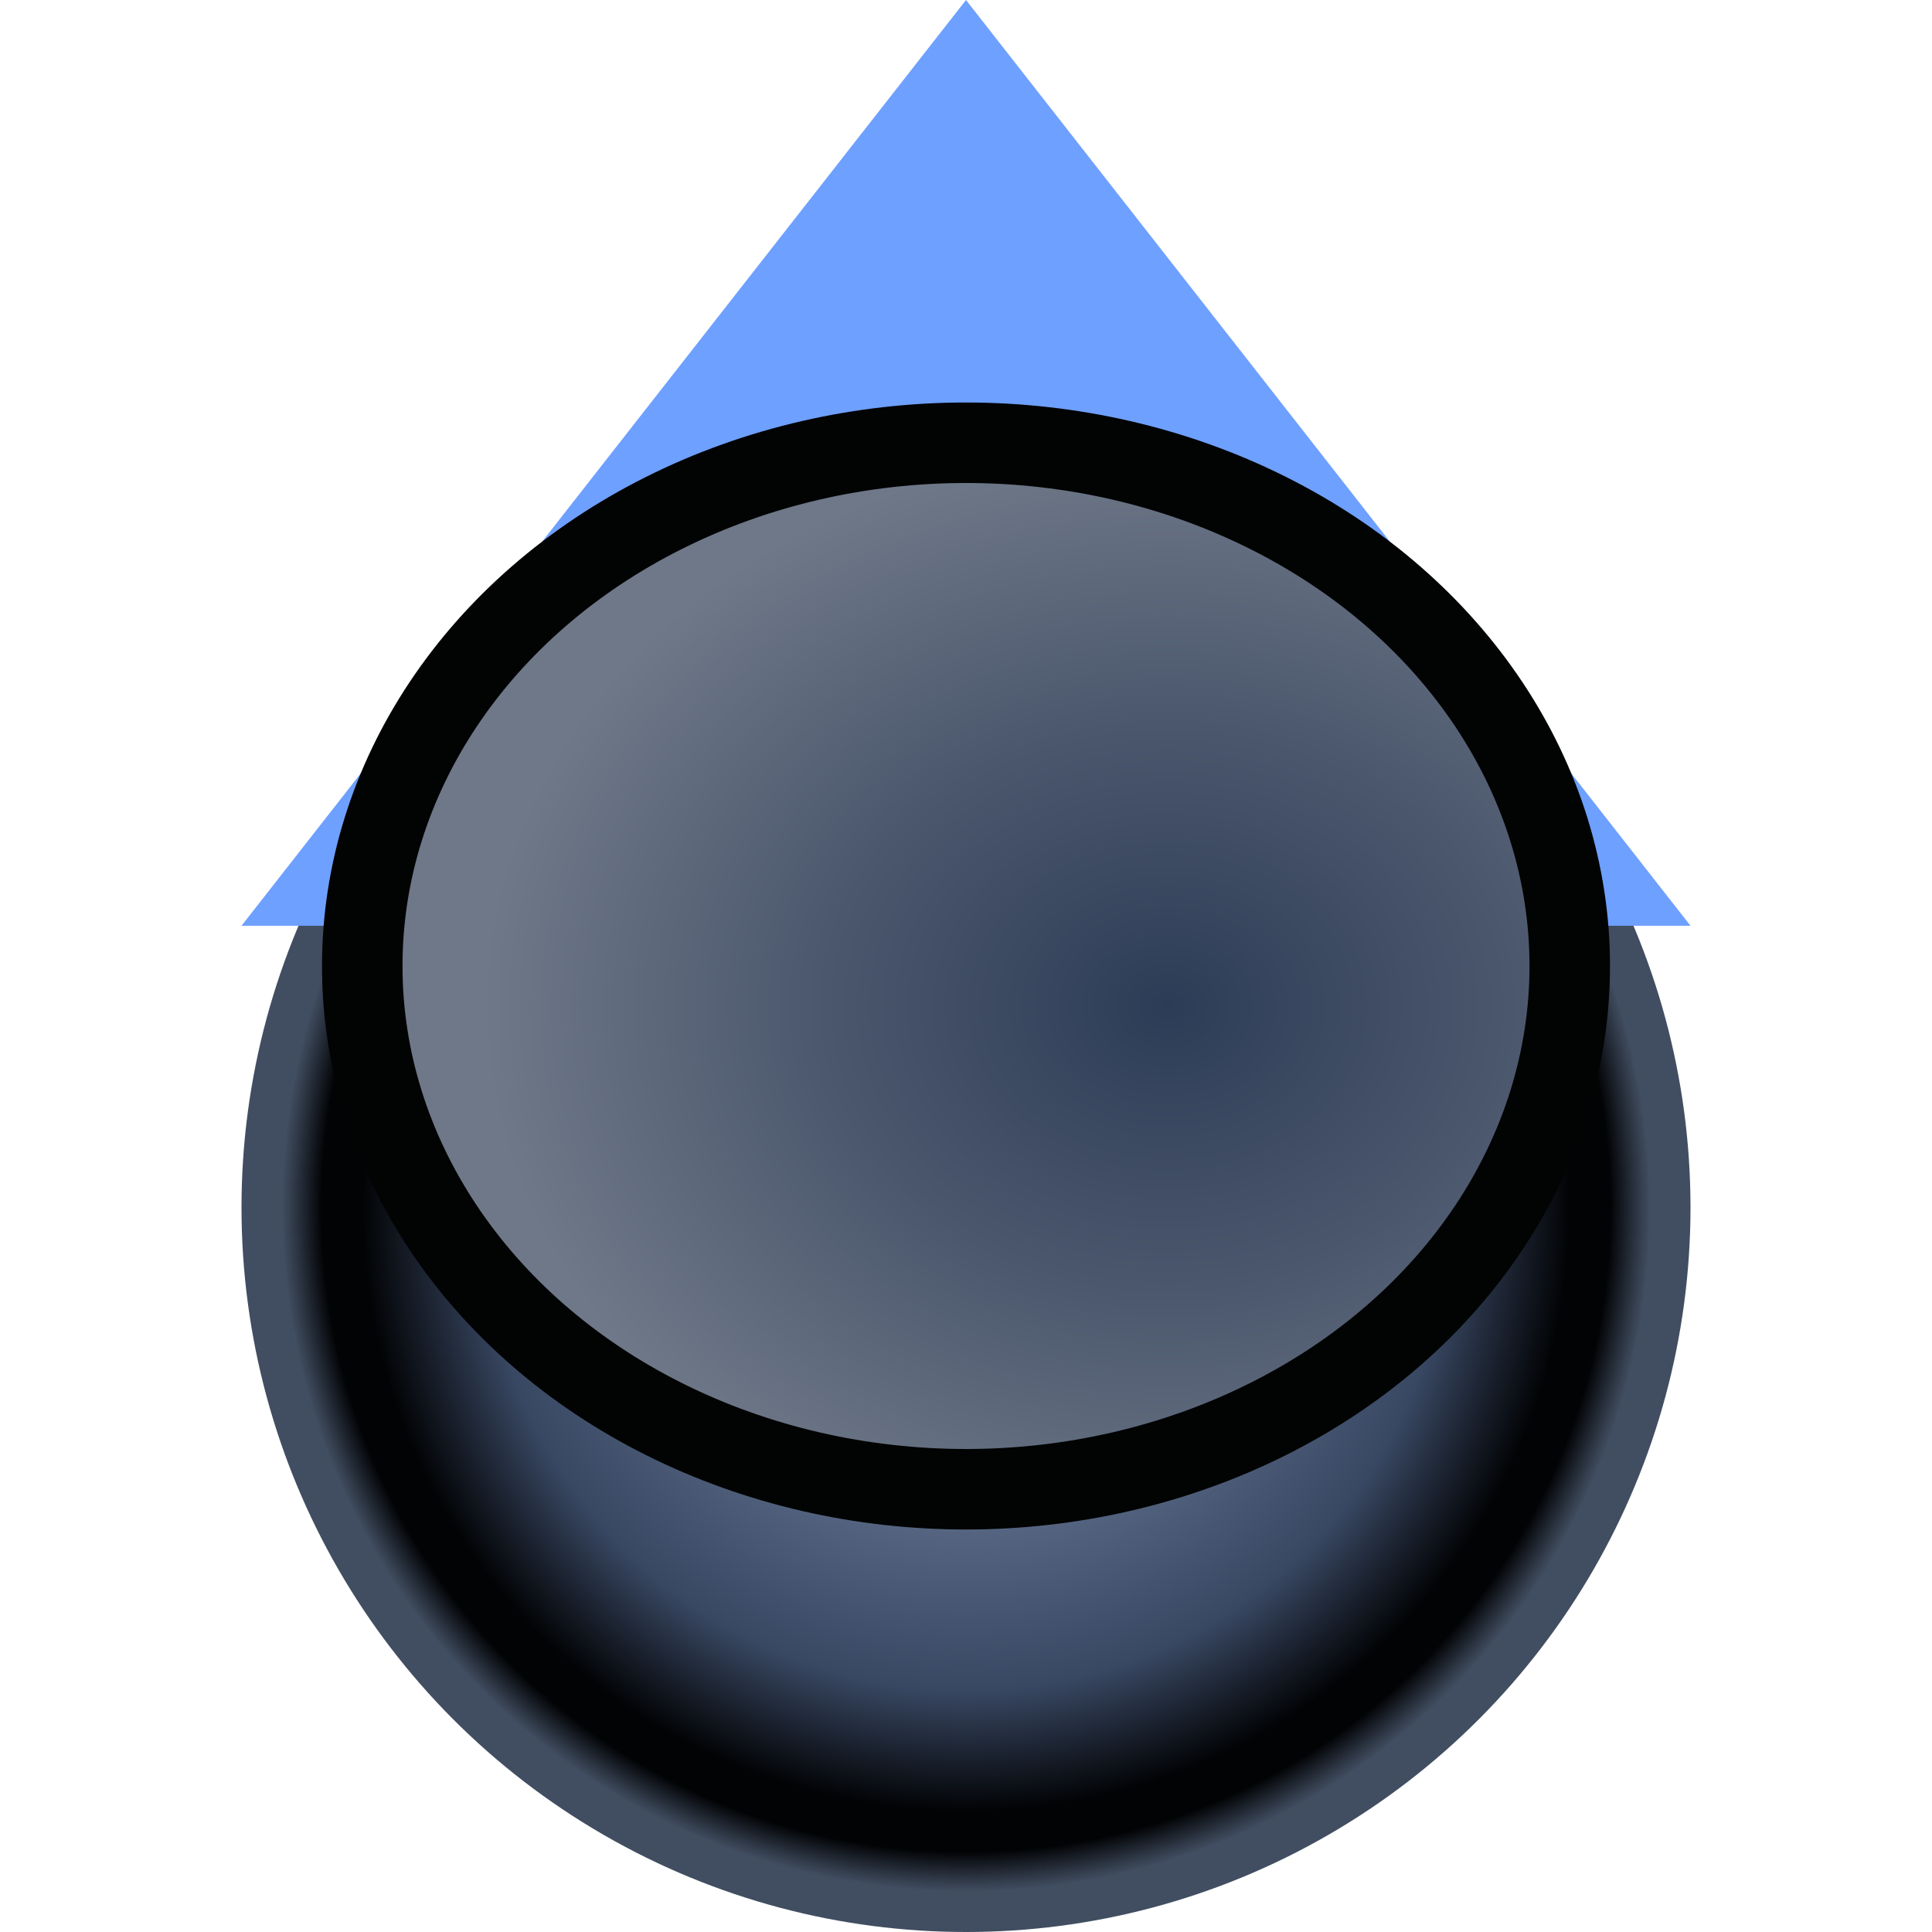
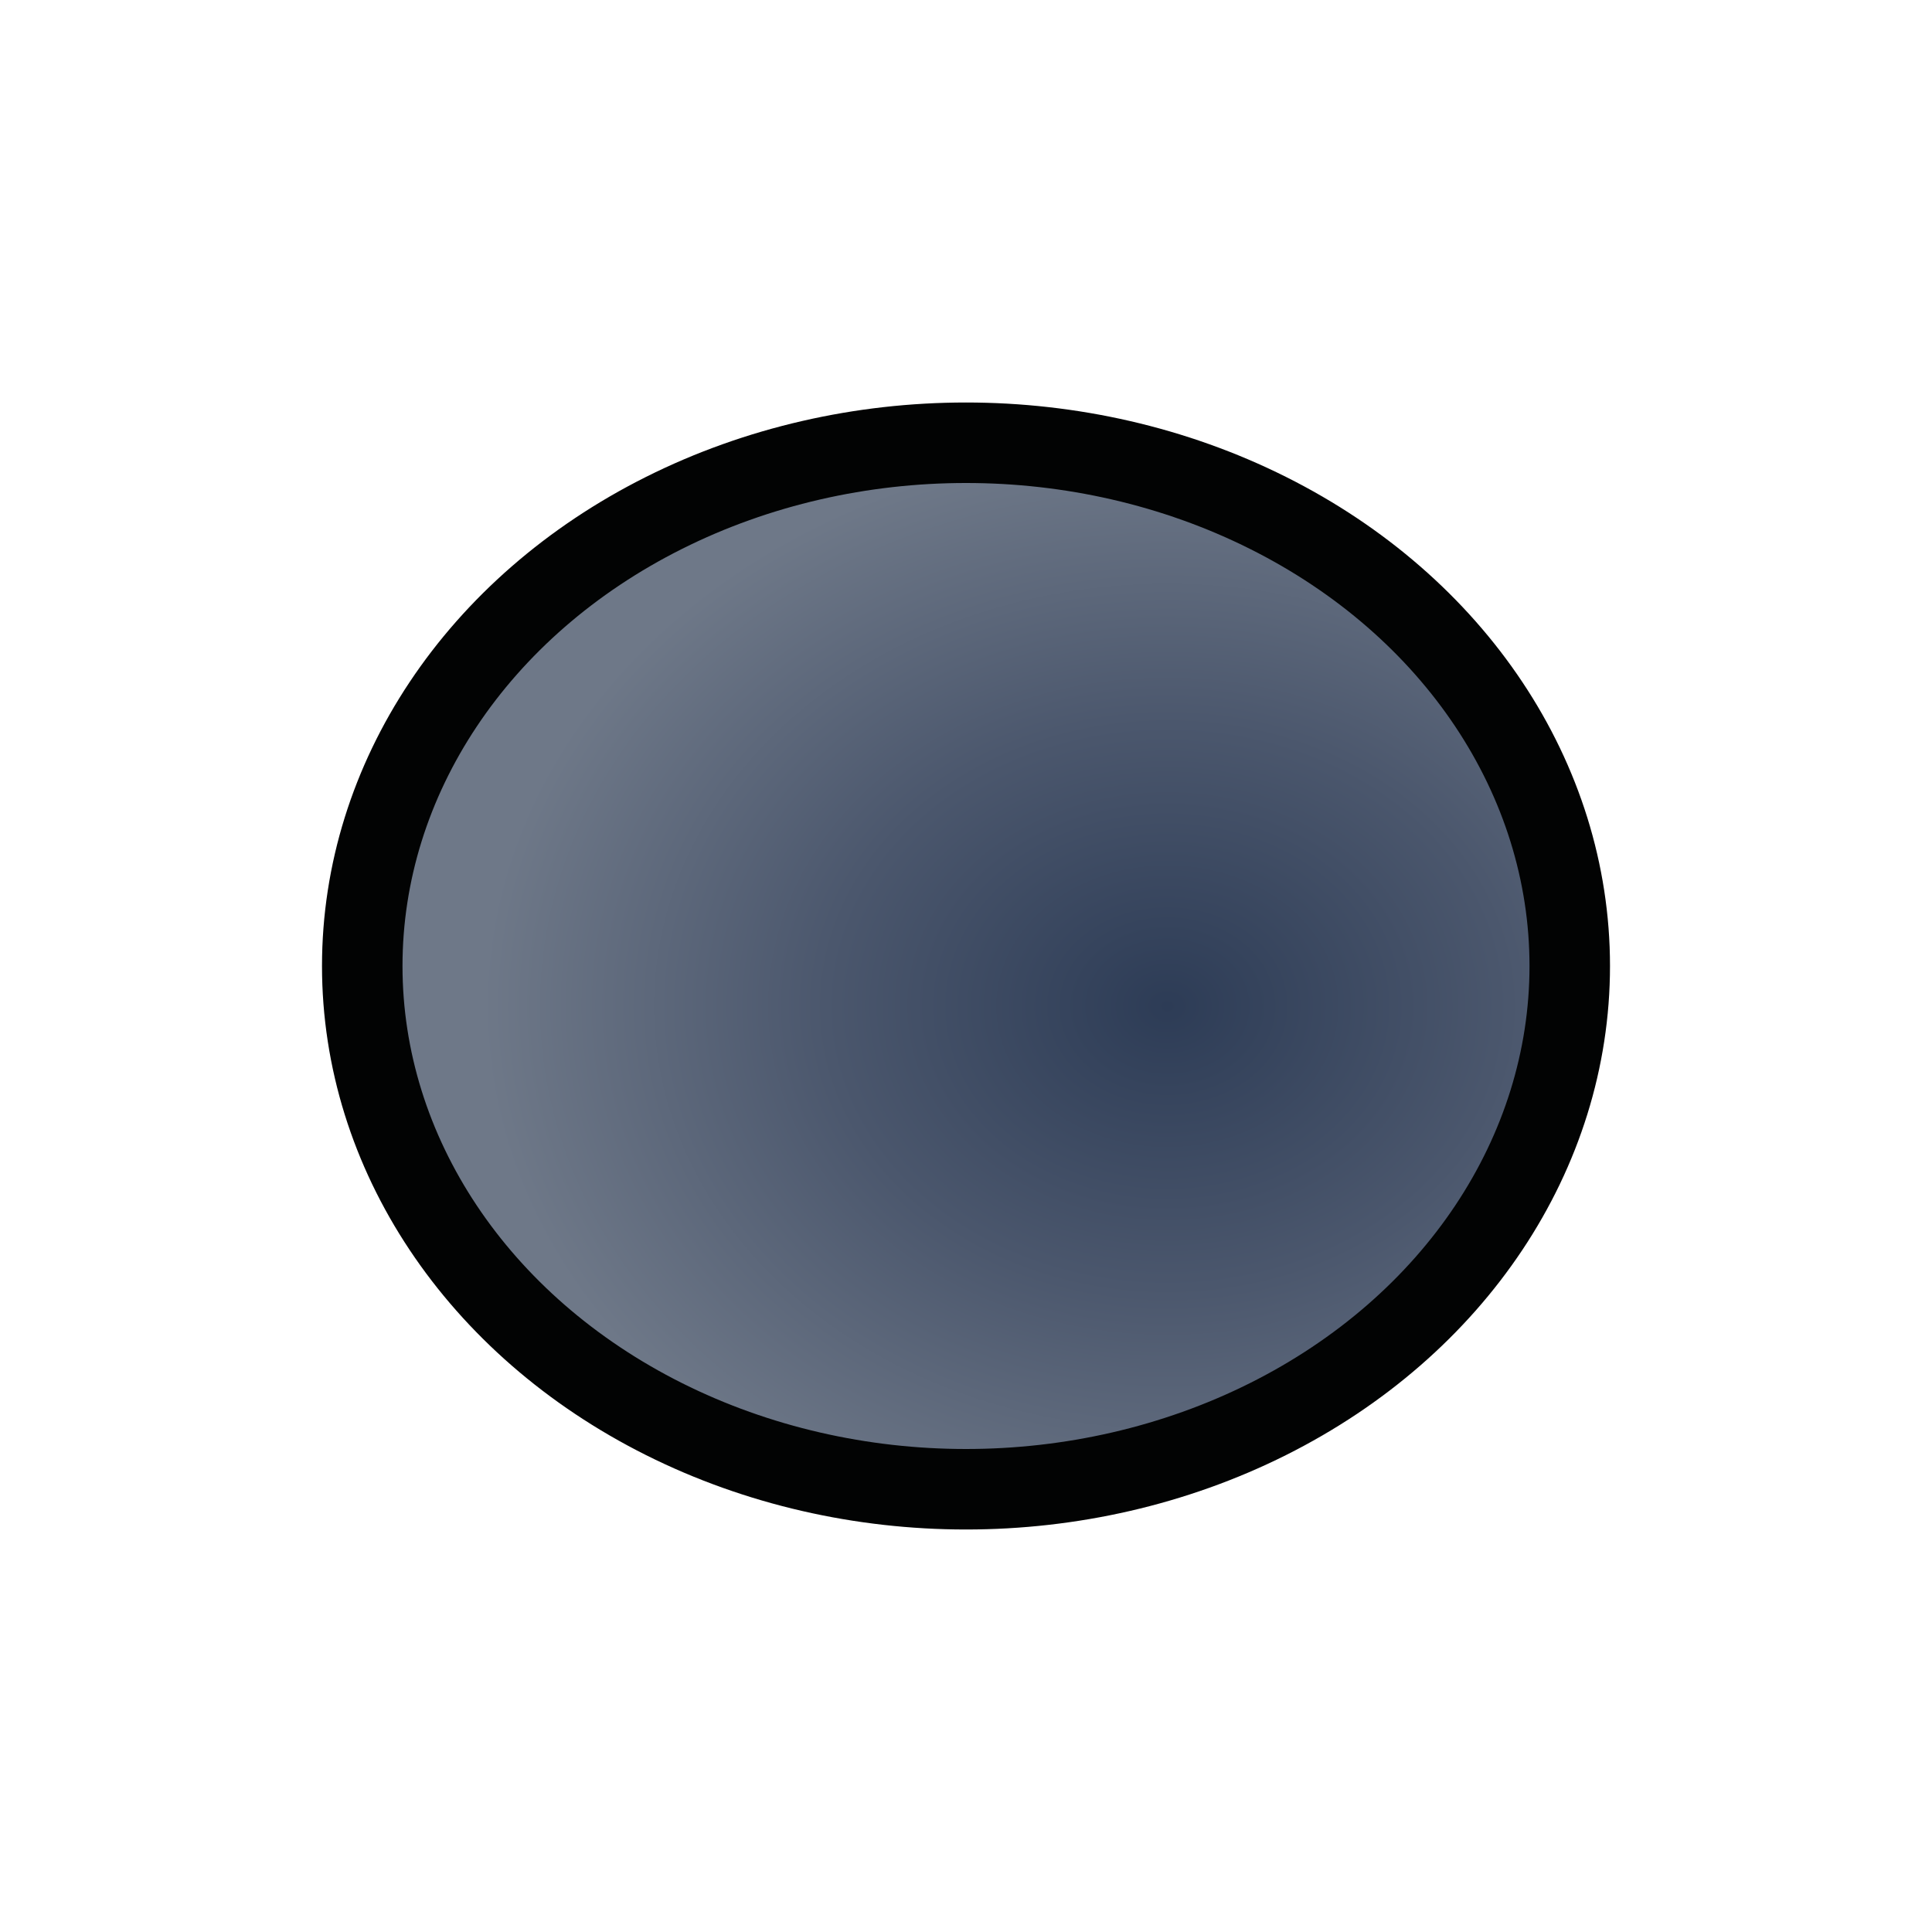
<svg xmlns="http://www.w3.org/2000/svg" xmlns:ns1="http://sodipodi.sourceforge.net/DTD/sodipodi-0.dtd" xmlns:ns2="http://www.inkscape.org/namespaces/inkscape" xmlns:xlink="http://www.w3.org/1999/xlink" id="svg8" version="1.1" viewBox="2.7755576e-17 0 24 24" height="24" width="24" ns1:docname="Playstation-Analog-Up.svg" ns2:version="1.4.2 (f4327f4, 2025-05-13)">
  <ns1:namedview id="namedview1" pagecolor="#ffffff" bordercolor="#000000" borderopacity="0.25" ns2:showpageshadow="2" ns2:pageopacity="0.0" ns2:pagecheckerboard="0" ns2:deskcolor="#d1d1d1" ns2:zoom="33.625" ns2:cx="12" ns2:cy="12" ns2:window-width="1920" ns2:window-height="1009" ns2:window-x="-8" ns2:window-y="-8" ns2:window-maximized="1" ns2:current-layer="svg8" />
  <defs id="defs2">
    <linearGradient id="linearGradient995">
      <stop id="stop991" offset="0" style="stop-color:#62738f;stop-opacity:1" />
      <stop style="stop-color:#556581;stop-opacity:1" offset="0.444" id="stop999" />
      <stop id="stop835" offset="0.667" style="stop-color:#384762;stop-opacity:1" />
      <stop id="stop833" offset="0.833" style="stop-color:#020305;stop-opacity:1" />
      <stop style="stop-color:#020305;stop-opacity:1" offset="0.889" id="stop837" />
      <stop id="stop839" offset="0.944" style="stop-color:#2f3d52;stop-opacity:0.914" />
      <stop id="stop993" offset="1" style="stop-color:#2f3d52;stop-opacity:0.914" />
    </linearGradient>
    <linearGradient id="linearGradient888">
      <stop id="stop884" offset="0" style="stop-color:#2d3c56;stop-opacity:1" />
      <stop style="stop-color:#4b576d;stop-opacity:1" offset="0.5" id="stop1003" />
      <stop id="stop886" offset="1" style="stop-color:#6e7888;stop-opacity:1" />
    </linearGradient>
    <radialGradient gradientTransform="matrix(0,-0.7,0.85,0,3.828,22.844)" gradientUnits="userSpaceOnUse" r="10" fy="12.556" fx="14.778" cy="12.556" cx="14.778" id="radialGradient890" xlink:href="#linearGradient888" />
    <radialGradient gradientTransform="rotate(90,12,15)" gradientUnits="userSpaceOnUse" r="9" fy="15" fx="12" cy="15" cx="12" id="radialGradient997" xlink:href="#linearGradient995" />
  </defs>
  <g style="display:inline" id="layer1">
-     <circle r="9" cy="15" cx="12" id="path880" style="display:inline;opacity:1;fill:url(#radialGradient997);fill-opacity:1;stroke:none;stroke-width:1;stroke-linecap:butt;stroke-linejoin:miter;stroke-miterlimit:4;stroke-dasharray:none;stroke-opacity:1" />
-     <path id="path1001" d="M 12,0 21,11.5 H 3 Z" style="display:inline;fill:#6ea0ff;fill-opacity:1;stroke:none;stroke-width:1px;stroke-linecap:butt;stroke-linejoin:miter;stroke-opacity:1" />
    <ellipse ry="6.5" rx="7.5" cy="12" cx="12" id="path882" style="display:inline;opacity:1;fill:url(#radialGradient890);fill-opacity:1;stroke:#020303;stroke-width:1;stroke-linecap:butt;stroke-linejoin:miter;stroke-miterlimit:4;stroke-dasharray:none;stroke-opacity:1" />
  </g>
</svg>